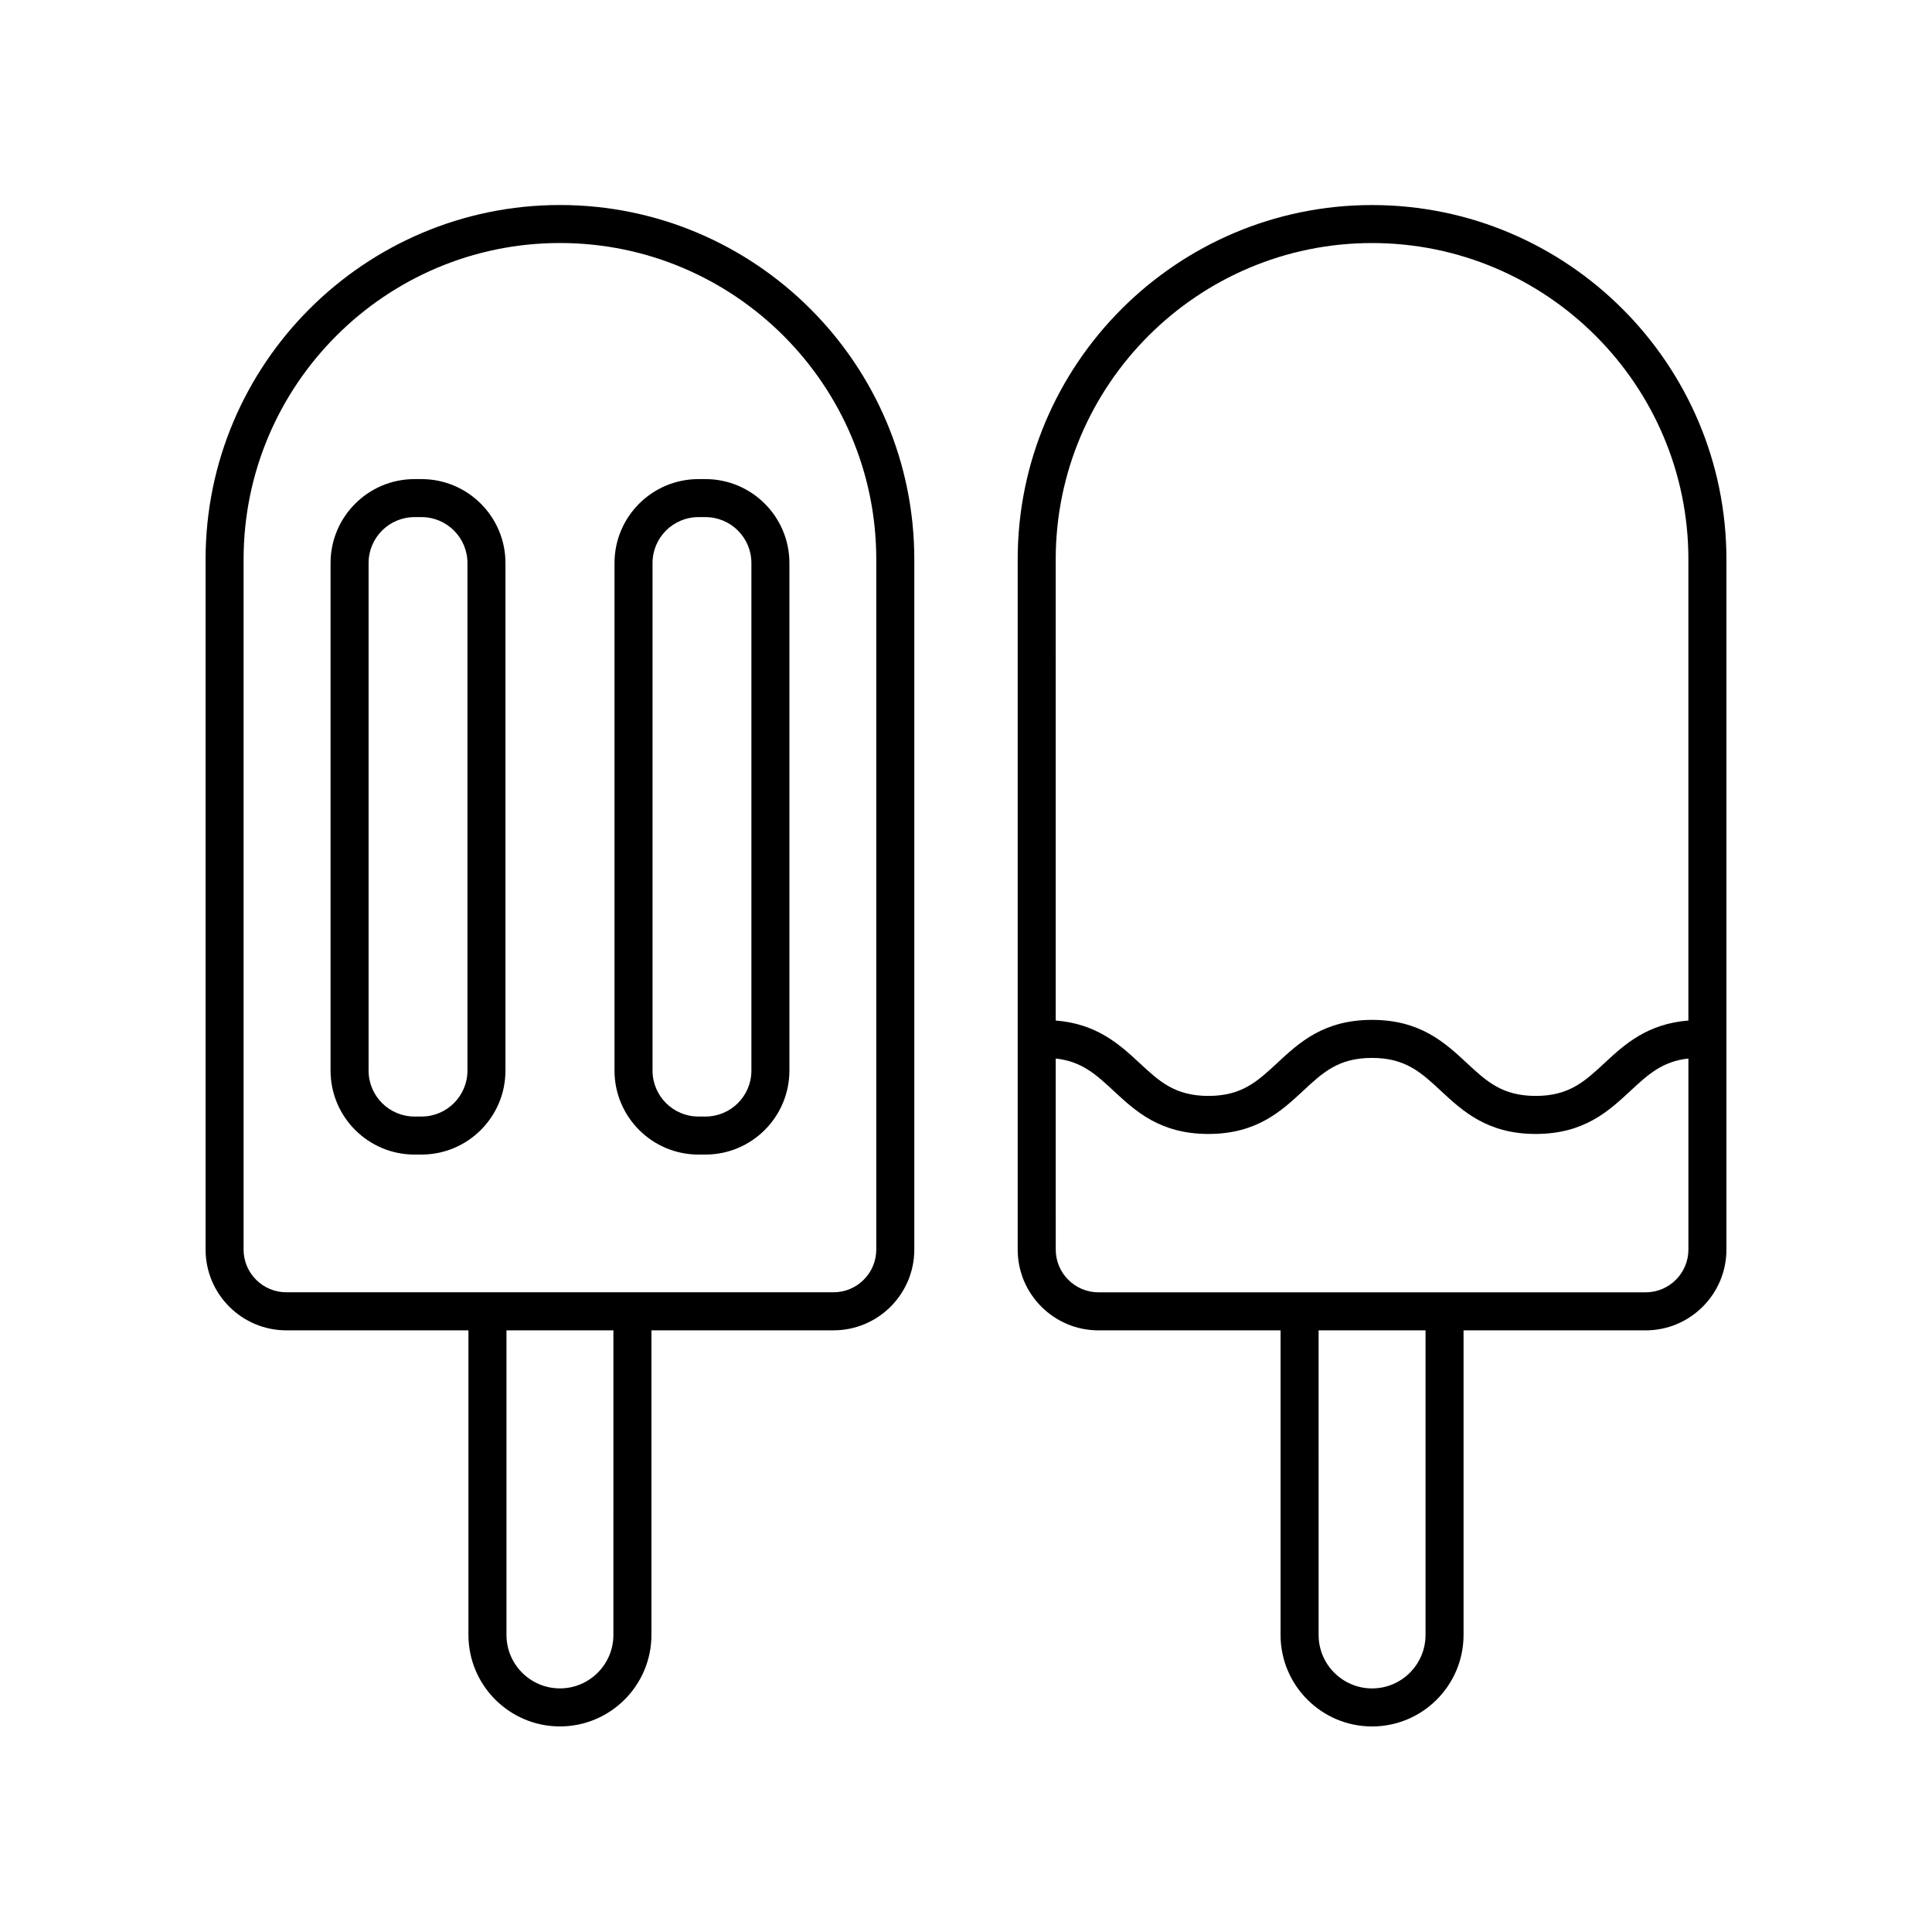
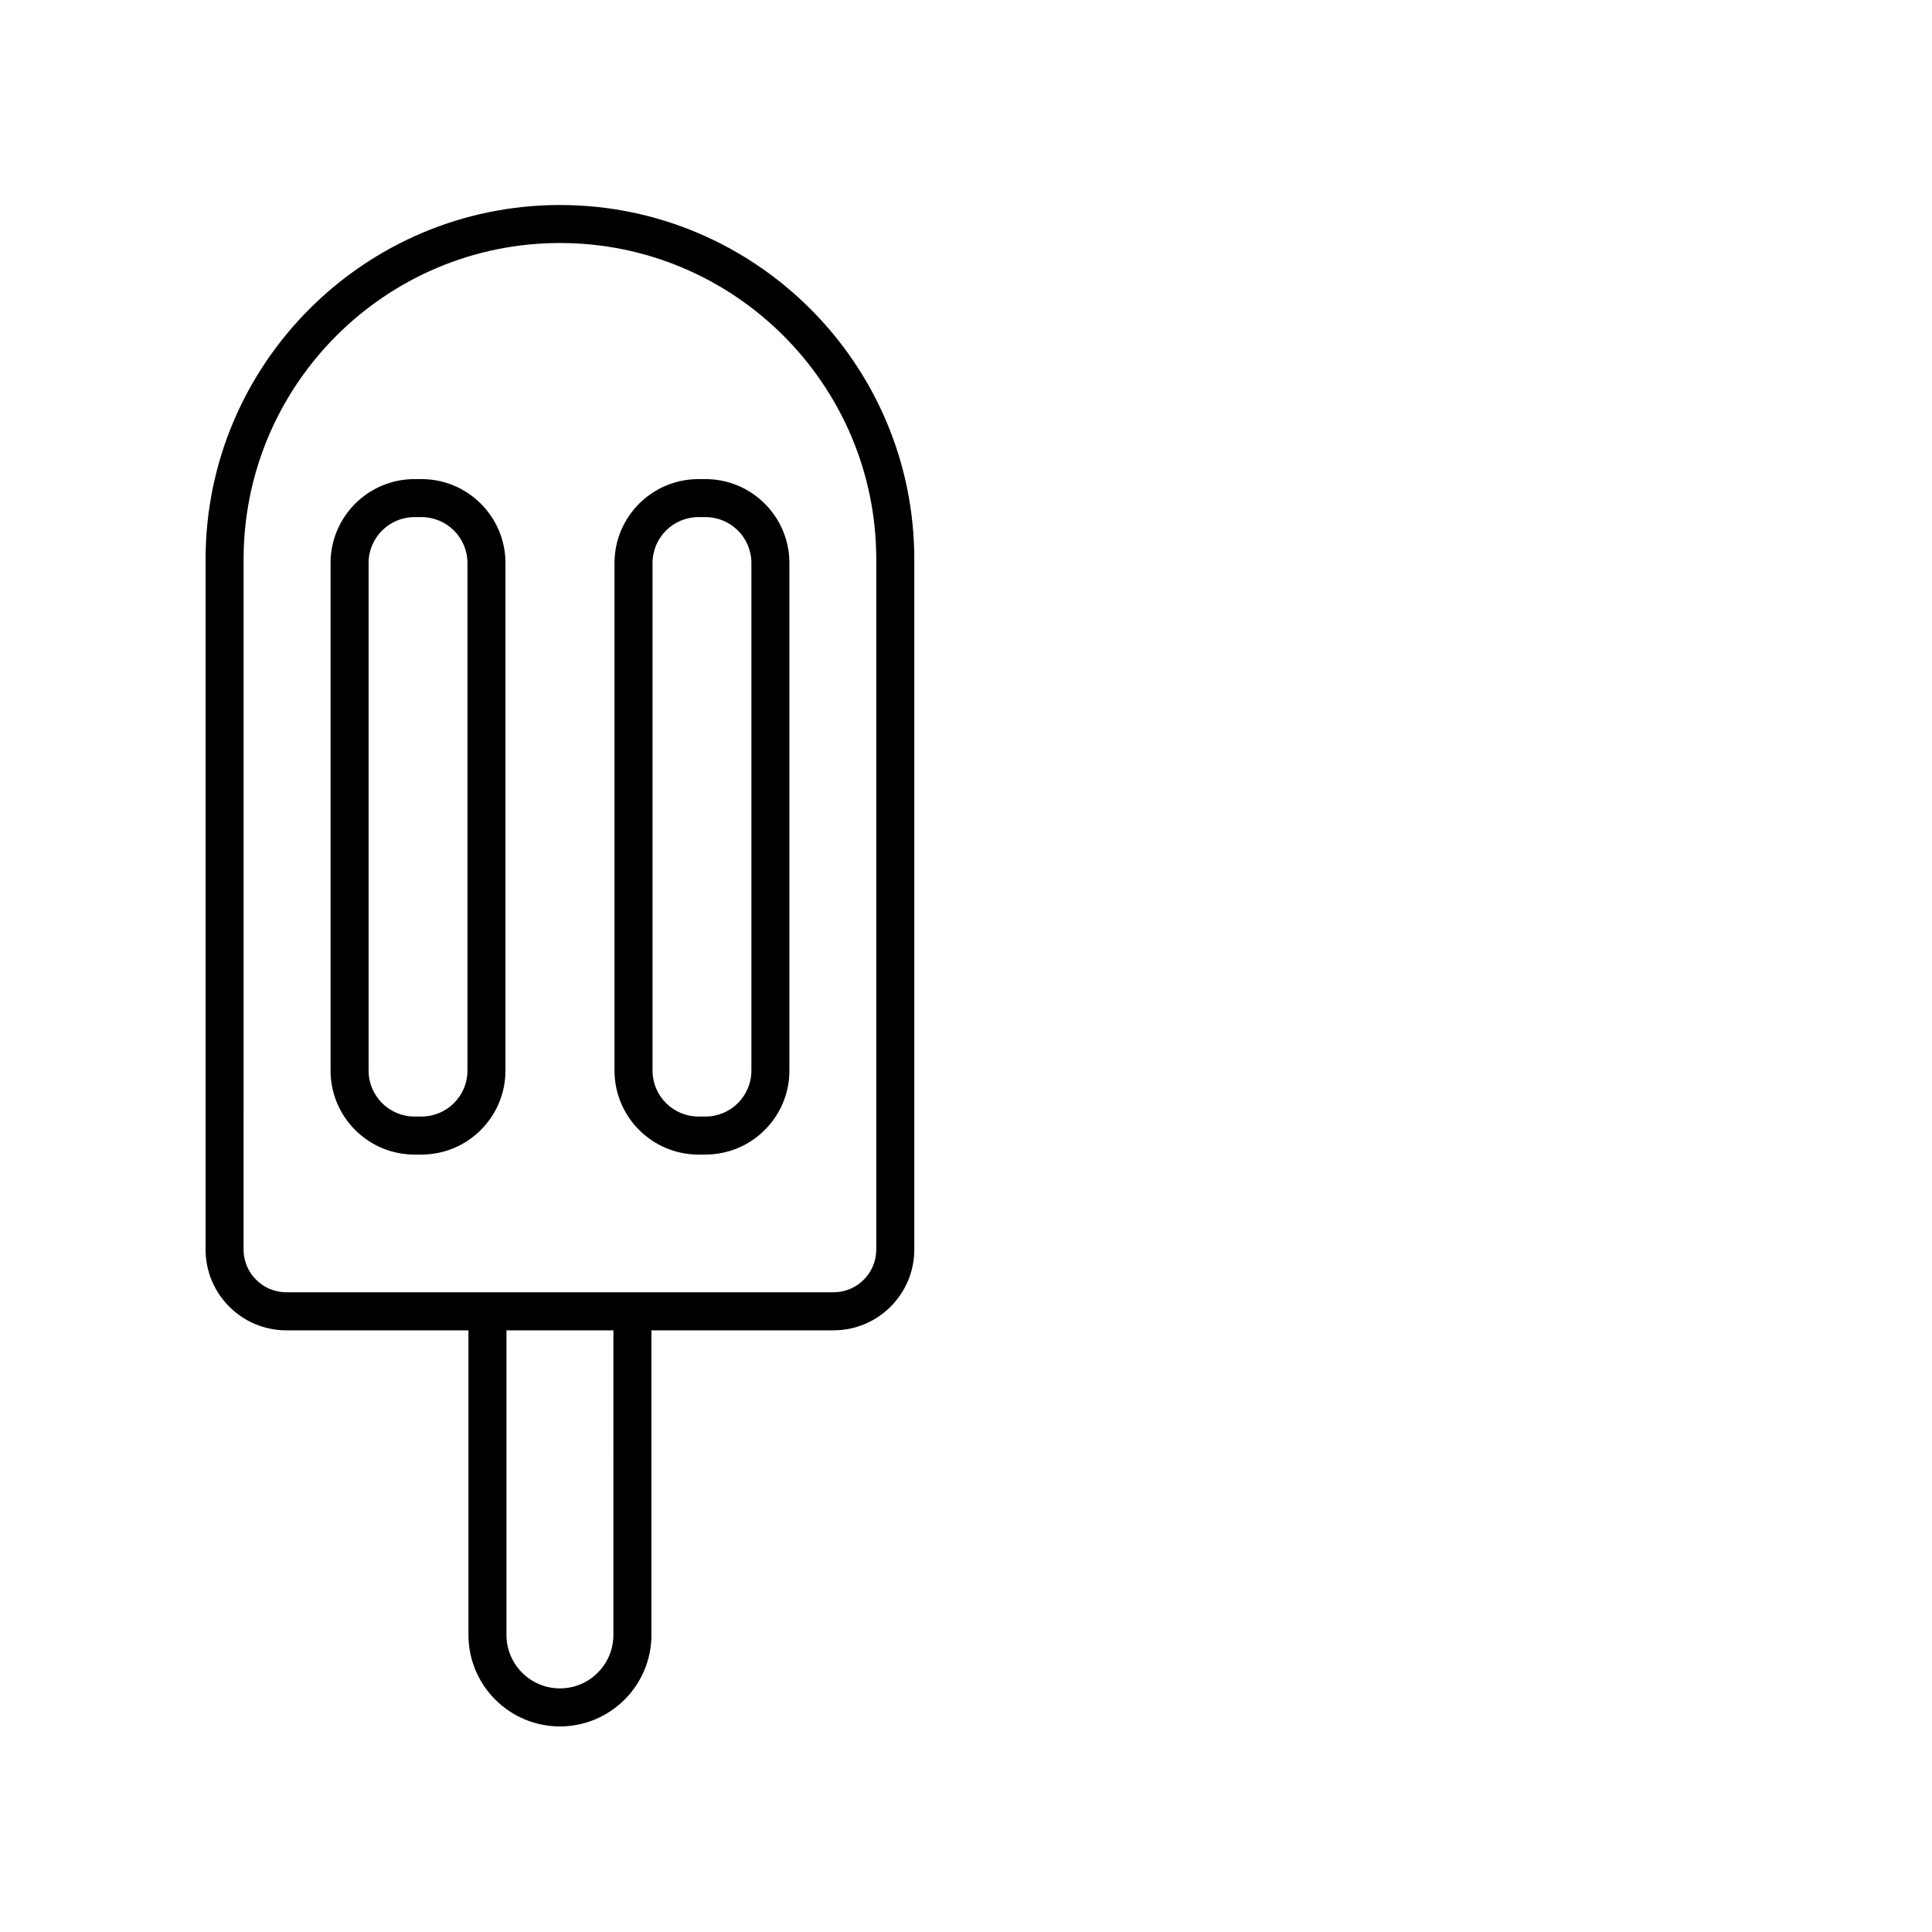
<svg xmlns="http://www.w3.org/2000/svg" fill="#000000" width="800px" height="800px" version="1.1" viewBox="144 144 512 512">
  <g>
-     <path d="m507.61 198.34c-51.781 0-93.91 42.129-93.91 93.91v182.91c0 11.801 9.598 21.398 21.402 21.398h48.262v80.727c0 13.367 10.879 24.242 24.246 24.242 13.367 0 24.246-10.875 24.246-24.242v-80.727h48.262c11.801 0 21.402-9.602 21.402-21.402v-182.91c0-51.781-42.125-93.906-93.91-93.906zm14.172 378.94c0 7.812-6.356 14.168-14.168 14.168s-14.168-6.356-14.168-14.168l-0.004-80.723h28.34zm58.336-90.801h-145.01c-6.242 0-11.324-5.078-11.324-11.324l-0.004-50.637c6.922 0.762 10.703 4.258 15.34 8.566 5.762 5.356 12.289 11.426 25.113 11.426 12.816 0 19.344-6.07 25.105-11.426 5.246-4.875 9.387-8.727 18.25-8.727 8.867 0 13.012 3.852 18.262 8.727 5.762 5.356 12.297 11.426 25.121 11.426 12.828 0 19.359-6.07 25.121-11.426 4.637-4.309 8.426-7.809 15.352-8.566v50.641c0 6.242-5.082 11.32-11.324 11.32zm11.324-72.027c-10.895 0.859-16.91 6.324-22.207 11.25-5.25 4.875-9.398 8.727-18.262 8.727-8.867 0-13.012-3.852-18.262-8.727-5.762-5.356-12.297-11.426-25.121-11.426-12.816 0-19.344 6.07-25.105 11.426-5.246 4.875-9.387 8.727-18.25 8.727-8.859 0-13.004-3.852-18.254-8.727-5.297-4.926-11.309-10.391-22.199-11.25l-0.004-122.21c0-46.227 37.609-83.832 83.832-83.832 46.223 0 83.832 37.605 83.832 83.832z" />
    <path d="m219.88 496.55h48.262v80.727c0 13.367 10.879 24.242 24.246 24.242 13.367 0 24.246-10.875 24.246-24.242v-80.727h48.262c11.805 0 21.402-9.598 21.402-21.398v-182.91c0-51.781-42.125-93.91-93.91-93.91-51.781 0.004-93.906 42.129-93.906 93.91v182.91c0 11.801 9.598 21.402 21.398 21.402zm86.676 80.723c0 7.812-6.356 14.168-14.168 14.168s-14.168-6.356-14.168-14.168v-80.723h28.34zm-98-285.04c0-46.227 37.609-83.832 83.832-83.832 46.223 0 83.832 37.605 83.832 83.832v182.91c0 6.242-5.082 11.324-11.324 11.324h-145.02c-6.242 0-11.324-5.078-11.324-11.324z" />
    <path d="m329.09 449.97h1.871c12.262 0 22.238-9.977 22.238-22.238v-134.53c0-12.262-9.977-22.234-22.238-22.234h-1.871c-12.262 0-22.238 9.977-22.238 22.234v134.53c0 12.266 9.98 22.242 22.238 22.242zm-12.16-156.77c0-6.707 5.457-12.16 12.164-12.16h1.871c6.707 0 12.164 5.453 12.164 12.16v134.53c0 6.707-5.457 12.164-12.164 12.164h-1.871c-6.707 0-12.164-5.457-12.164-12.164z" />
    <path d="m253.84 449.97h1.871c12.262 0 22.238-9.977 22.238-22.238v-134.53c0-12.262-9.977-22.234-22.238-22.234h-1.871c-12.262 0-22.238 9.977-22.238 22.234v134.53c0 12.266 9.977 22.242 22.238 22.242zm-12.16-156.77c0-6.707 5.457-12.16 12.164-12.16h1.871c6.707 0 12.164 5.453 12.164 12.16v134.53c0 6.707-5.457 12.164-12.164 12.164h-1.871c-6.707 0-12.164-5.457-12.164-12.164z" />
  </g>
</svg>